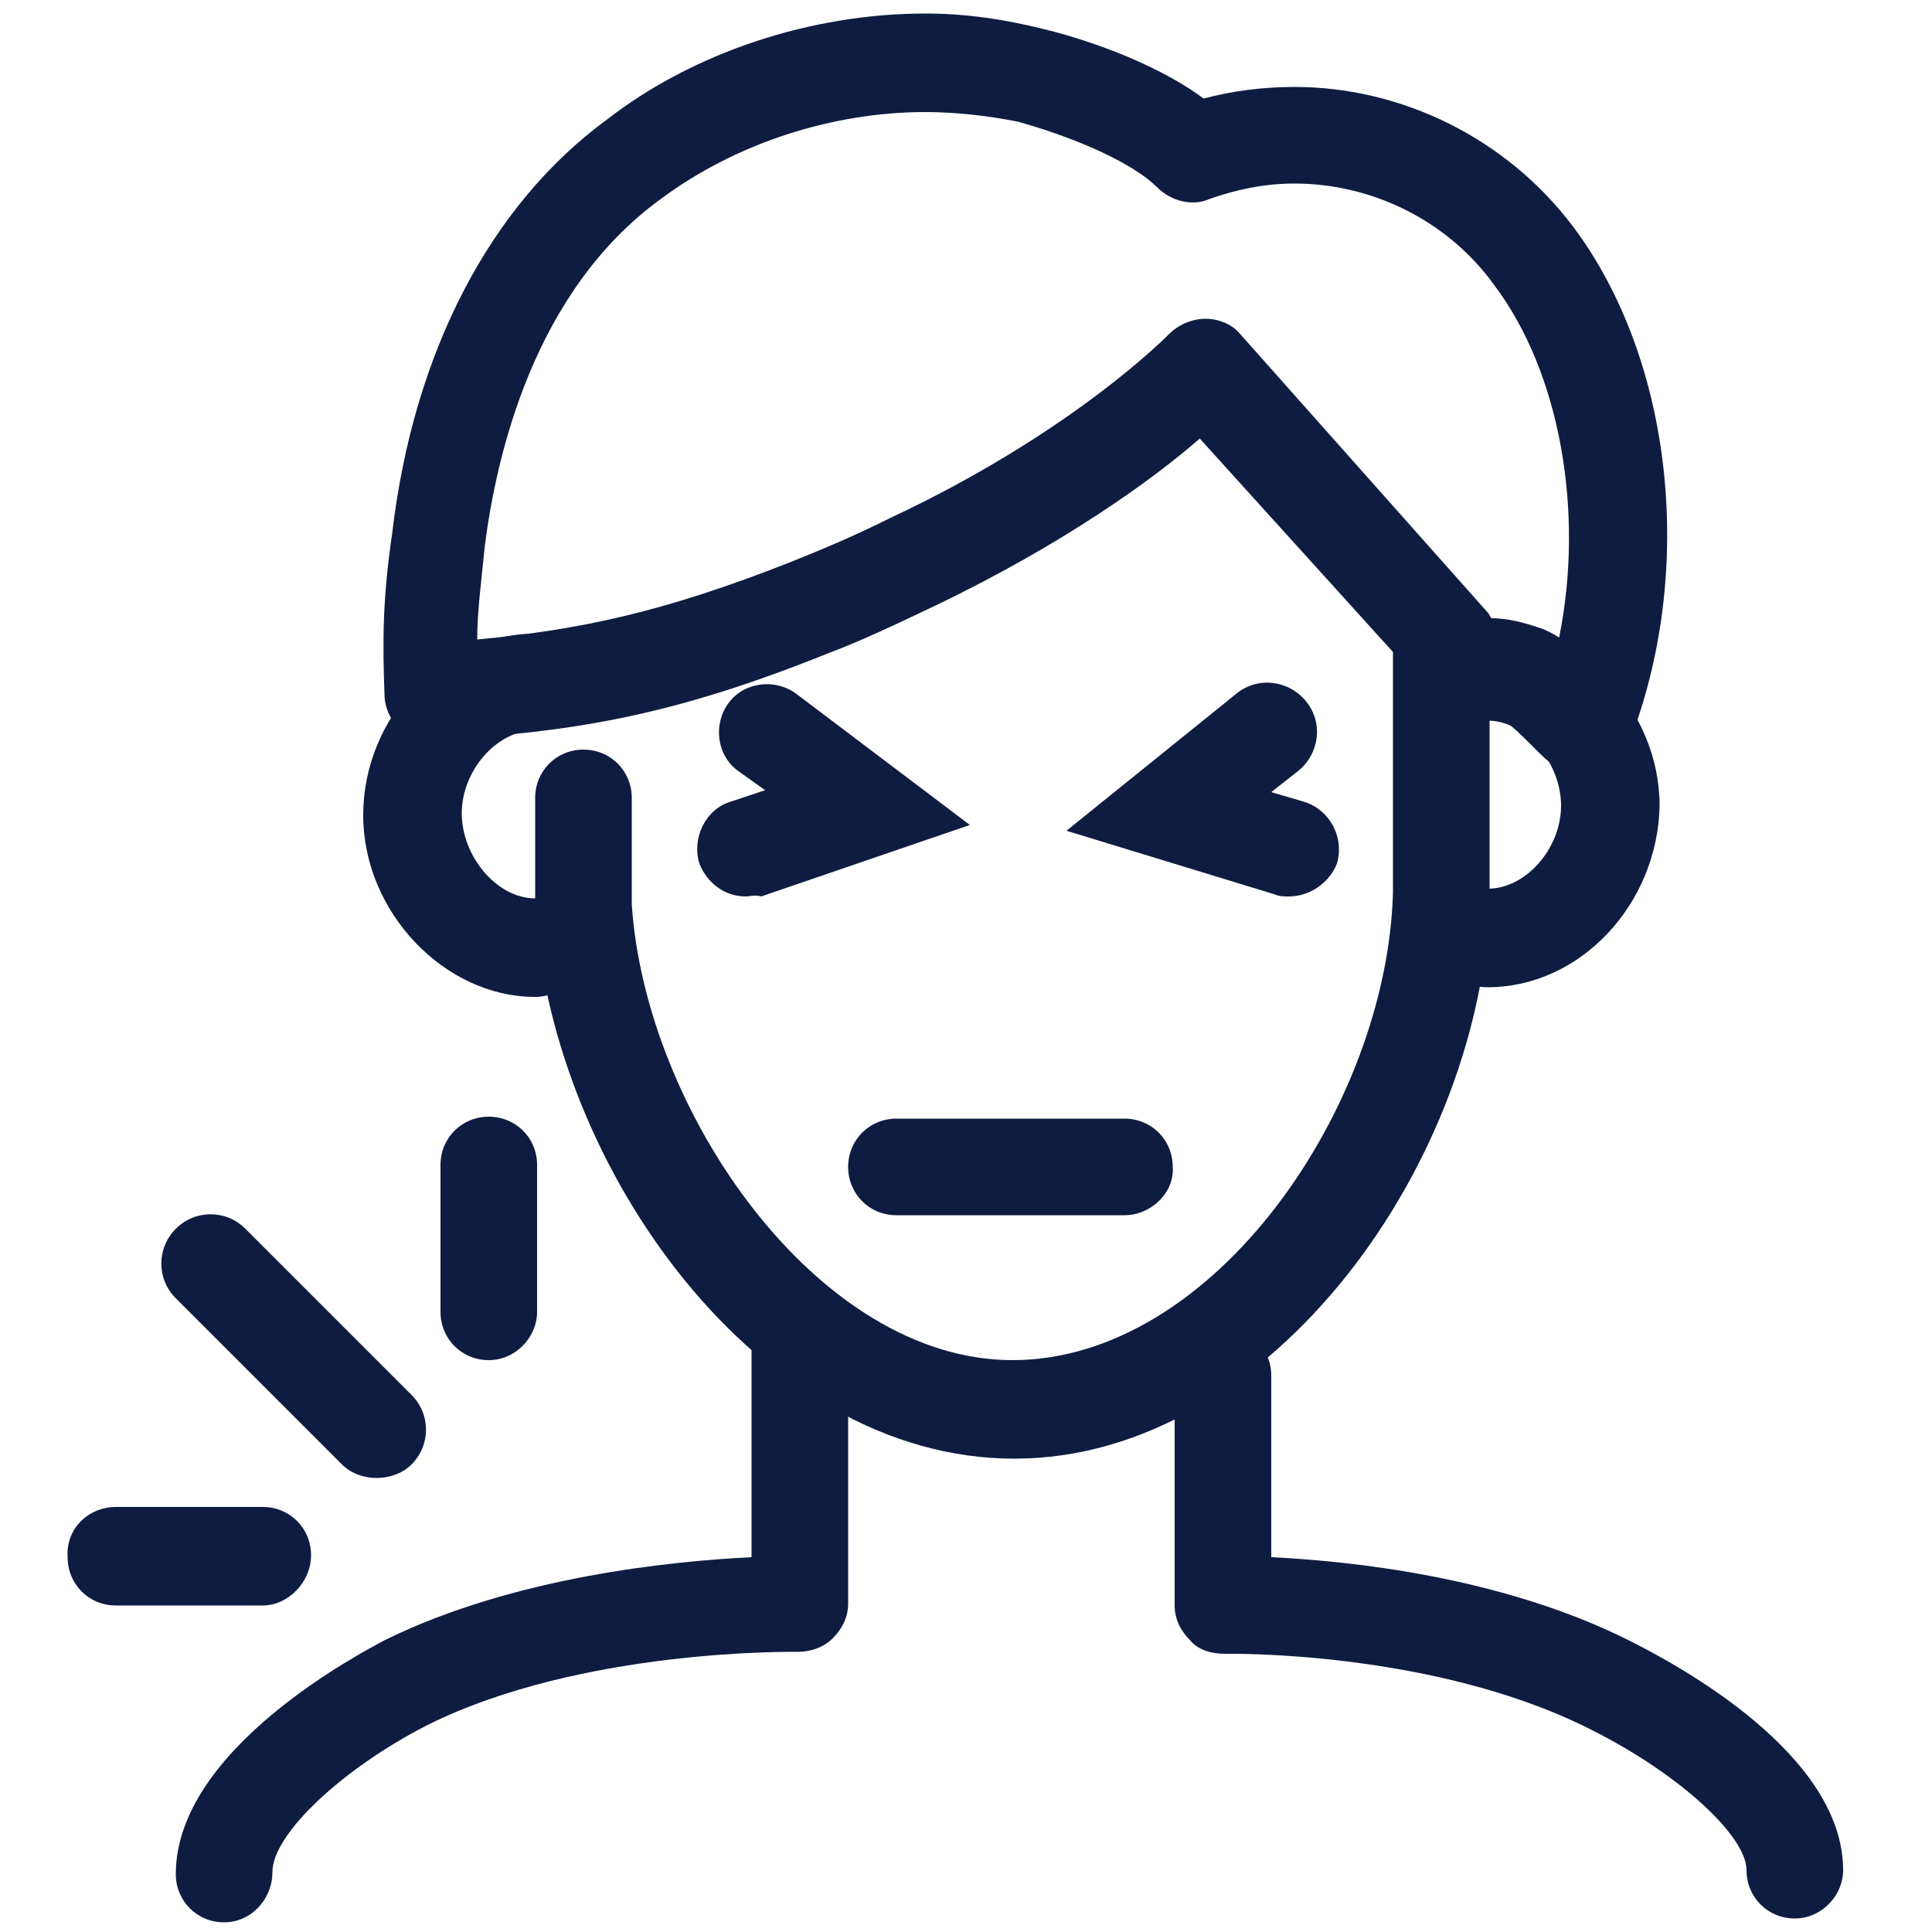
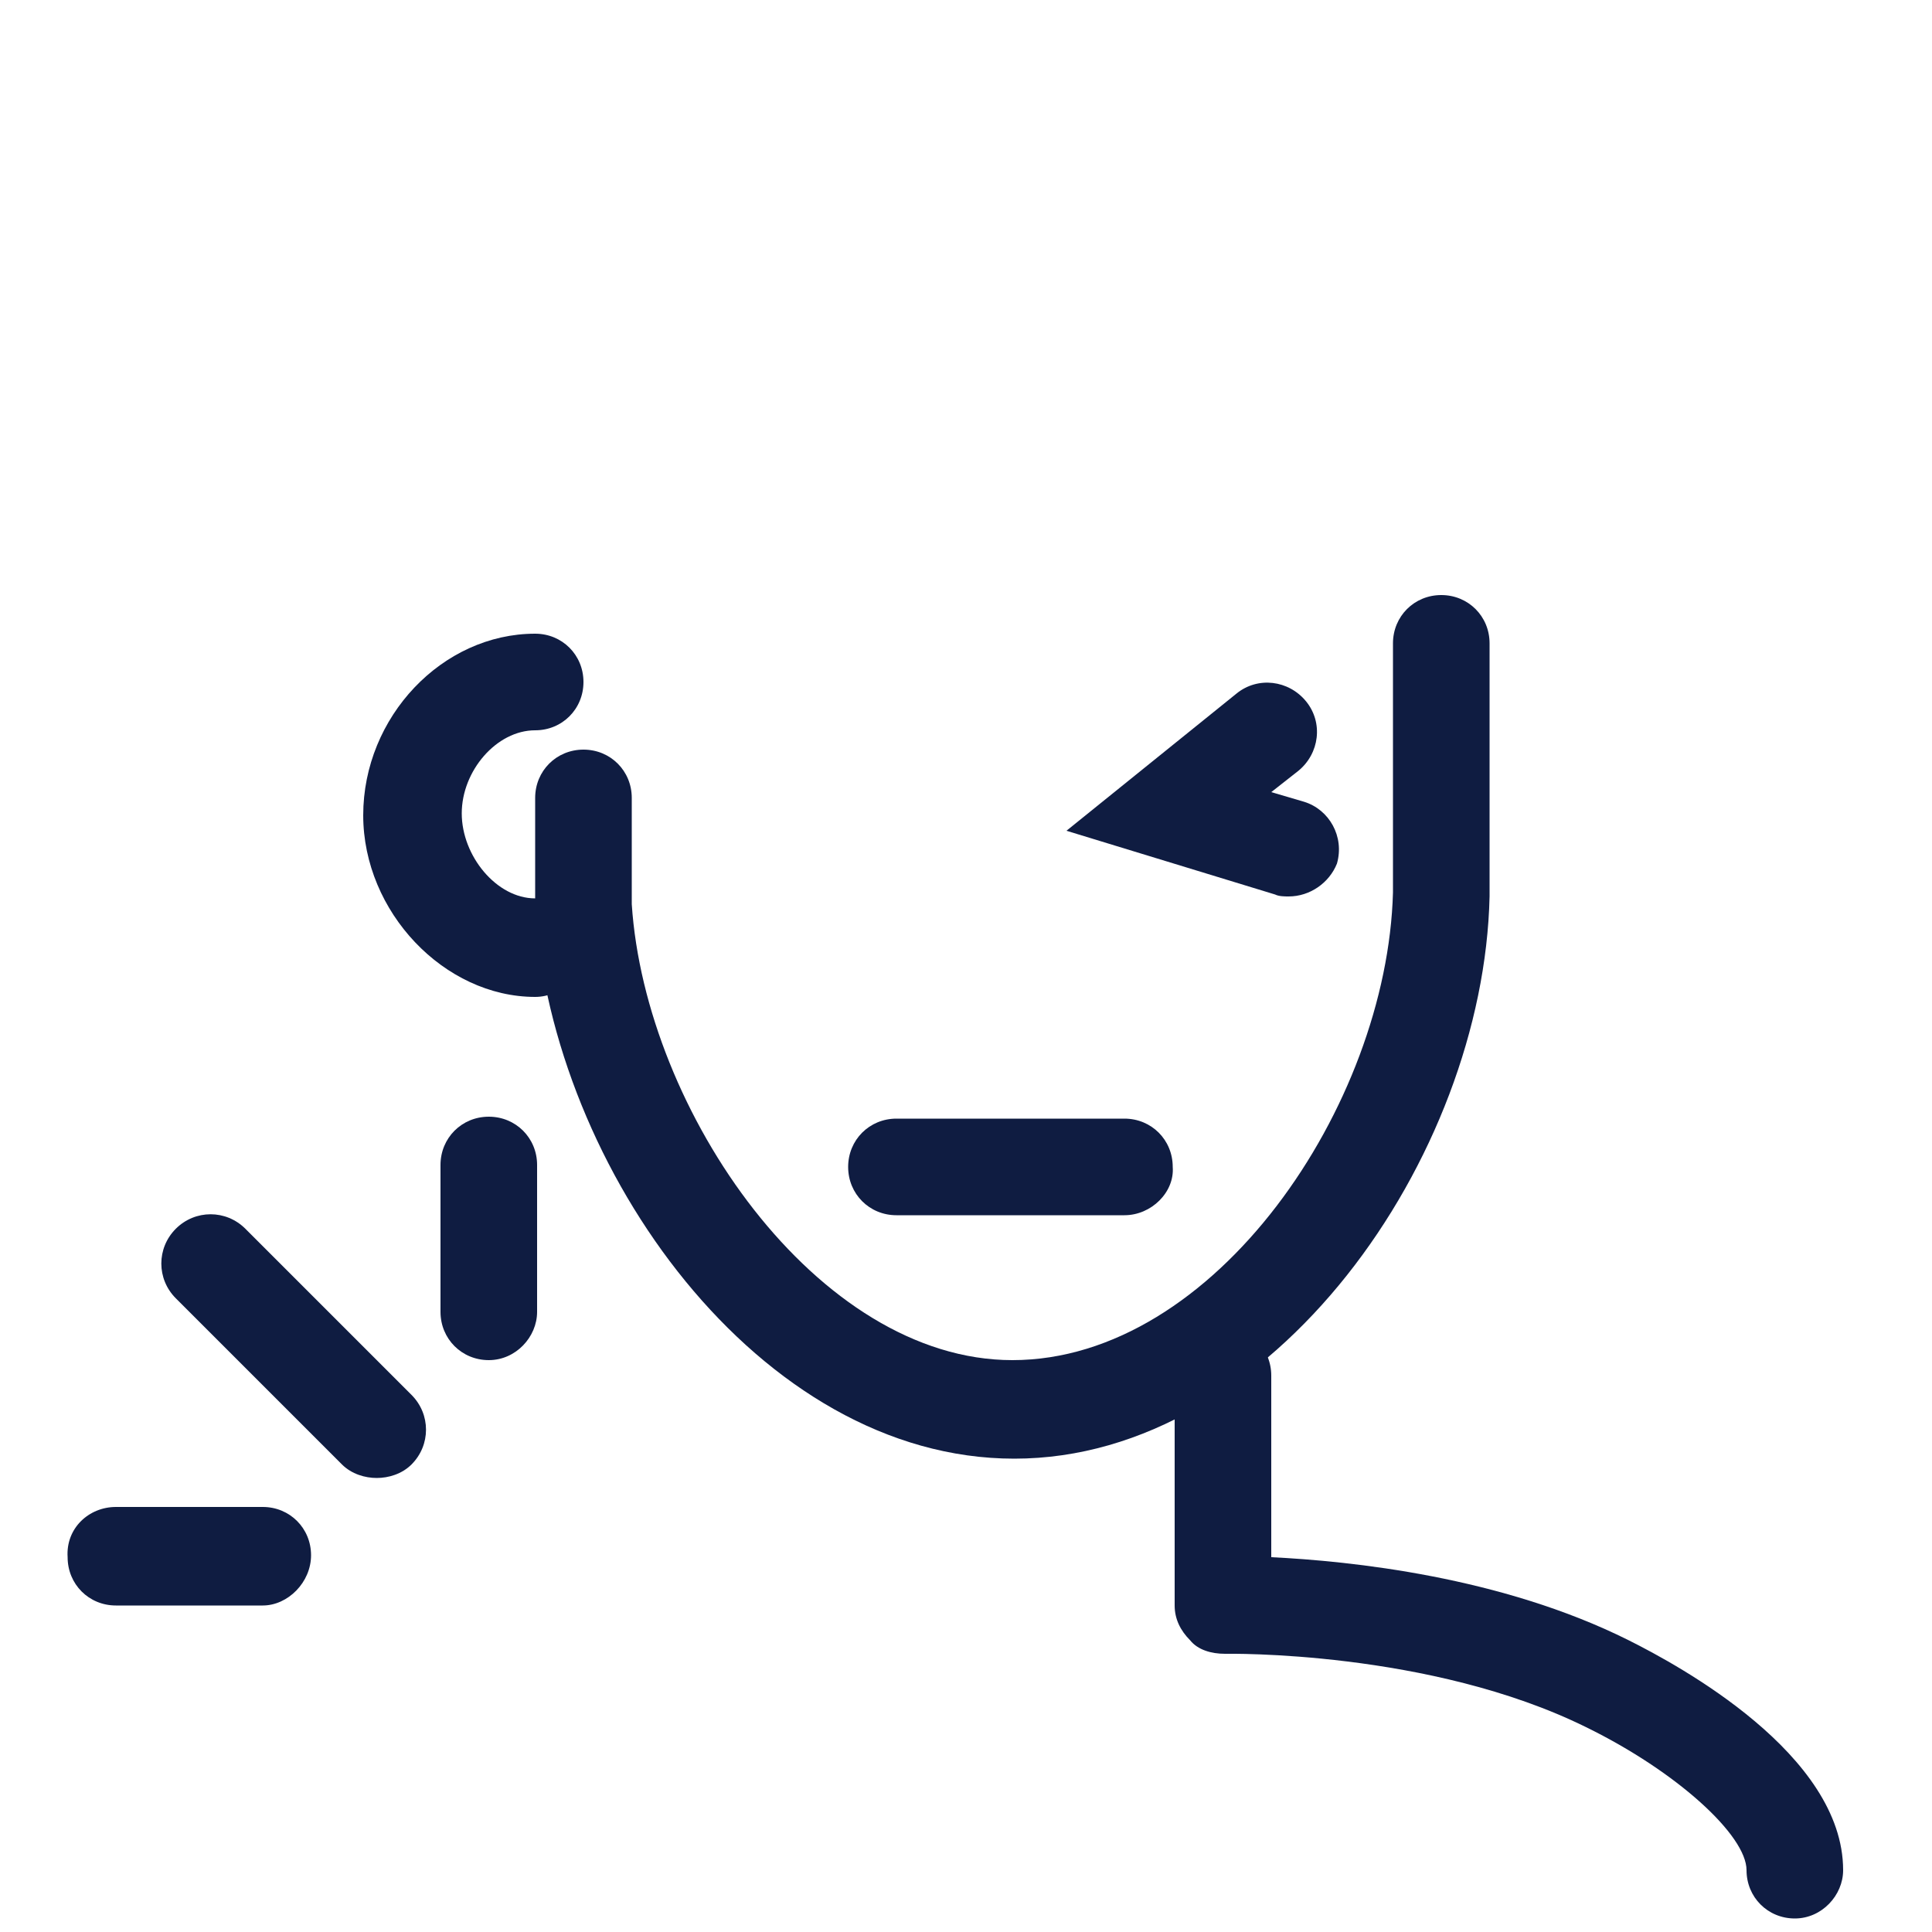
<svg xmlns="http://www.w3.org/2000/svg" id="Layer_1" x="0px" y="0px" viewBox="0 0 100 100" style="enable-background:new 0 0 100 100;" xml:space="preserve">
  <style type="text/css">
	.st0{fill:#0F1C41;}
</style>
  <g>
    <path class="st0" d="M52.5,75.5c-13.2,0-23.9-15-24.8-28.4c0-0.6,0-5.7,0-5.8c0-1.4,1.1-2.5,2.5-2.5c1.4,0,2.5,1.1,2.5,2.5   c0,1.2,0,5.1,0,5.5c0.7,10.7,9.6,23.6,19.7,23.6c10.5,0,19.4-13.2,19.7-24.2c0-0.5,0-12.4,0-12.9c0-1.4,1.1-2.5,2.5-2.5   s2.5,1.1,2.5,2.5c0,0.1,0,12.8,0,13.1C76.8,59.9,65.9,75.5,52.5,75.5z" />
    <path class="st0" d="M27.7,51.6c-4.7,0-8.9-4.4-8.9-9.4c0-5.1,4.1-9.4,8.9-9.4c1.4,0,2.5,1.1,2.5,2.5s-1.1,2.5-2.5,2.5   c-2,0-3.8,2.1-3.8,4.3c0,2.2,1.8,4.4,3.8,4.4c1.4,0,2.5,1.1,2.5,2.5S29.1,51.6,27.7,51.6z" />
    <path class="st0" d="M58.2,62.9H46.4c-1.4,0-2.5-1.1-2.5-2.5c0-1.4,1.1-2.5,2.5-2.5h11.8c1.4,0,2.5,1.1,2.5,2.5   C60.8,61.7,59.6,62.9,58.2,62.9z" />
-     <path class="st0" d="M77,51.1c-1.4,0-2.5-1.1-2.5-2.5S75.6,46,77,46c2,0,3.8-2.1,3.8-4.3c0-2.2-1.8-4.4-3.8-4.4   c-1.4,0-2.5-1.1-2.5-2.5c0-1.4,1.1-2.5,2.5-2.5c4.7,0,8.9,4.4,8.9,9.4C85.8,46.8,81.8,51.1,77,51.1z" />
-     <path class="st0" d="M81.9,40.1c-0.4,0-0.9-0.1-1.2-0.3c-0.5-0.3-0.8-0.6-1.4-1.2c-0.4-0.4-1.2-1.2-1.6-1.4   C77.5,37,77.2,37,76.9,37c-0.3,0-0.6,0.1-0.6,0.1c-0.8,0.4-1.8,0.4-2.5-0.1c-0.8-0.5-1.2-1.3-1.2-2.2v-0.5L62.1,22.7   c-2.4,2.1-7.1,5.5-13.8,8.7c-2.1,1-3.8,1.8-5.4,2.4c-8.2,3.3-13.3,4.1-20.4,4.5c-0.7,0-1.3-0.2-1.8-0.6c-0.5-0.4-0.8-1.1-0.8-1.8   c-0.1-2.7-0.1-4.9,0.4-8.3c1.1-9.4,5.1-17,11.1-21.4C35.9,2.7,42,0.7,47.9,0.7C50,0.7,52,1,54,1.5c1.7,0.4,5.6,1.6,8.3,3.6   c1.5-0.4,3.1-0.6,4.7-0.6c5.6,0,11,2.7,14.4,7.2c5.2,6.9,6.4,17.9,2.9,26.8c-0.3,0.7-0.8,1.2-1.5,1.5C82.5,40,82.2,40.1,81.9,40.1z    M47.9,5.8c-4.8,0-9.8,1.6-13.7,4.5c-6.6,4.8-8.5,13.3-9.1,17.9c-0.2,2-0.4,3.5-0.4,4.9c5.3-0.5,9.6-1.4,16.2-4   c1.5-0.6,3.2-1.3,5.2-2.3c9.4-4.4,14.3-9.4,14.4-9.5c0.5-0.5,1.2-0.8,1.9-0.8c0.7,0,1.4,0.3,1.8,0.8L77,31.7   c0.1,0.1,0.1,0.2,0.2,0.3c0.8,0,1.6,0.2,2.5,0.5c0.3,0.1,0.7,0.3,1,0.5c1.3-6.4,0.1-13.7-3.4-18.3C74.9,11.4,71,9.5,67,9.5   c-1.5,0-3,0.3-4.4,0.8c-0.9,0.4-2,0.1-2.7-0.6c-1.2-1.2-4-2.5-7.2-3.4C51.2,6,49.5,5.8,47.9,5.8z" />
-     <path class="st0" d="M38.6,46.4c-1.1,0-2-0.7-2.4-1.7c-0.4-1.3,0.3-2.8,1.6-3.2l1.8-0.6l-1.4-1c-1.1-0.8-1.3-2.4-0.5-3.5   c0.8-1.1,2.4-1.3,3.5-0.5l9,6.8l-10.8,3.7C39.1,46.3,38.8,46.4,38.6,46.4z" />
    <path class="st0" d="M66.7,46.4c-0.2,0-0.5,0-0.7-0.1L55.2,43l8.8-7.1c1.1-0.9,2.7-0.7,3.6,0.4c0.9,1.1,0.7,2.7-0.4,3.6l-1.4,1.1   l1.7,0.5c1.3,0.4,2.1,1.8,1.7,3.2C68.8,45.7,67.8,46.4,66.7,46.4z" />
-     <path class="st0" d="M11.6,99.5c-1.4,0-2.5-1.1-2.5-2.5c0-6.5,9.7-11.5,10.8-12.1c6.7-3.3,14.9-4.1,19-4.3v-11   c0-1.4,1.1-2.5,2.5-2.5s2.5,1.1,2.5,2.5V83c0,0.7-0.3,1.3-0.8,1.8c-0.5,0.5-1.2,0.7-1.8,0.7c-0.1,0-11.2-0.2-19.2,3.8   c-4.3,2.2-8,5.6-8,7.6C14.1,98.3,13,99.5,11.6,99.5z" />
    <path class="st0" d="M92.9,99.3c-1.4,0-2.5-1.1-2.5-2.5c0-1.8-3.6-5.1-8.3-7.4c-8.1-4-18.6-3.8-18.7-3.8c-0.7,0-1.4-0.2-1.8-0.7   c-0.5-0.5-0.8-1.1-0.8-1.8V71.2c0-1.4,1.1-2.5,2.5-2.5c1.4,0,2.5,1.1,2.5,2.5v9.4c4.1,0.2,11.9,1,18.5,4.3   c2.6,1.3,11.1,5.9,11.1,11.9C95.4,98.1,94.3,99.3,92.9,99.3z" />
    <g>
      <path class="st0" d="M25.3,70.4c-1.4,0-2.5-1.1-2.5-2.5v-7.6c0-1.4,1.1-2.5,2.5-2.5c1.4,0,2.5,1.1,2.5,2.5v7.6    C27.8,69.2,26.7,70.4,25.3,70.4z" />
      <path class="st0" d="M13.6,83.1H6c-1.4,0-2.5-1.1-2.5-2.5C3.4,79.1,4.6,78,6,78h7.6c1.4,0,2.5,1.1,2.5,2.5    C16.1,81.9,14.9,83.1,13.6,83.1z" />
      <path class="st0" d="M19.5,76.5c-0.6,0-1.3-0.2-1.8-0.7l-8.6-8.6c-1-1-1-2.6,0-3.6c1-1,2.6-1,3.6,0l8.6,8.6c1,1,1,2.6,0,3.6    C20.8,76.3,20.1,76.5,19.5,76.5z" />
    </g>
  </g>
</svg>